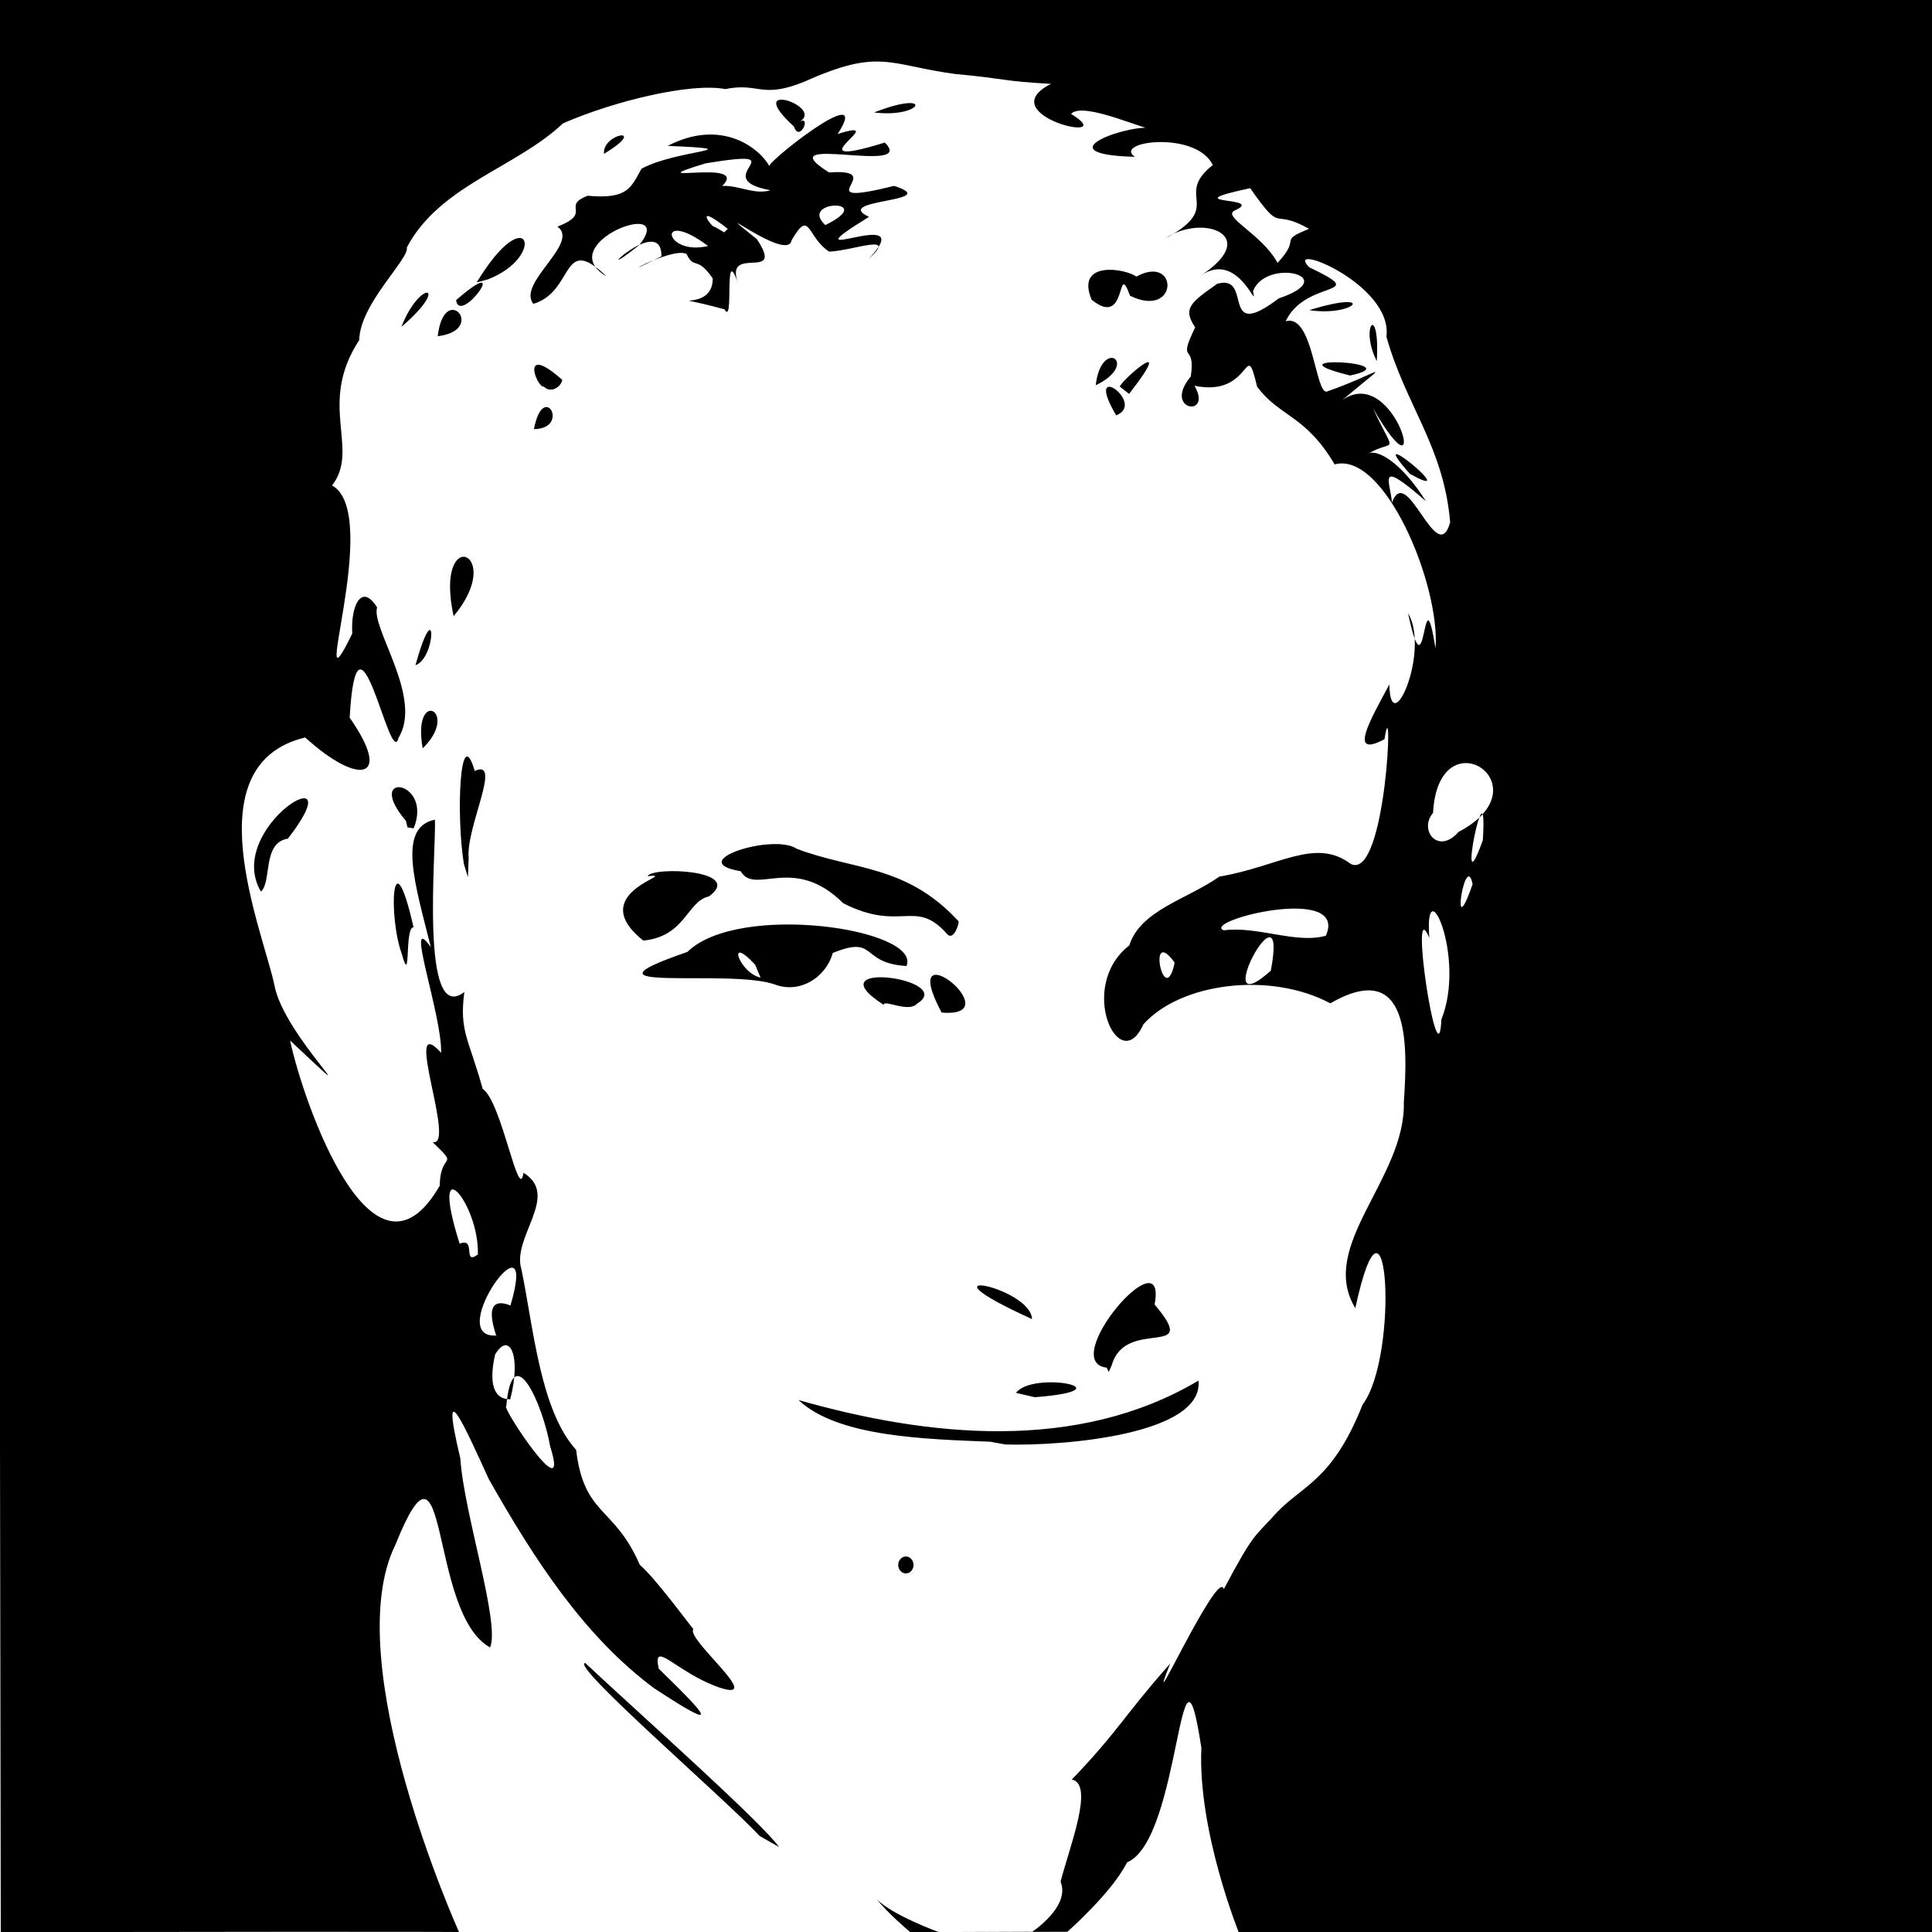
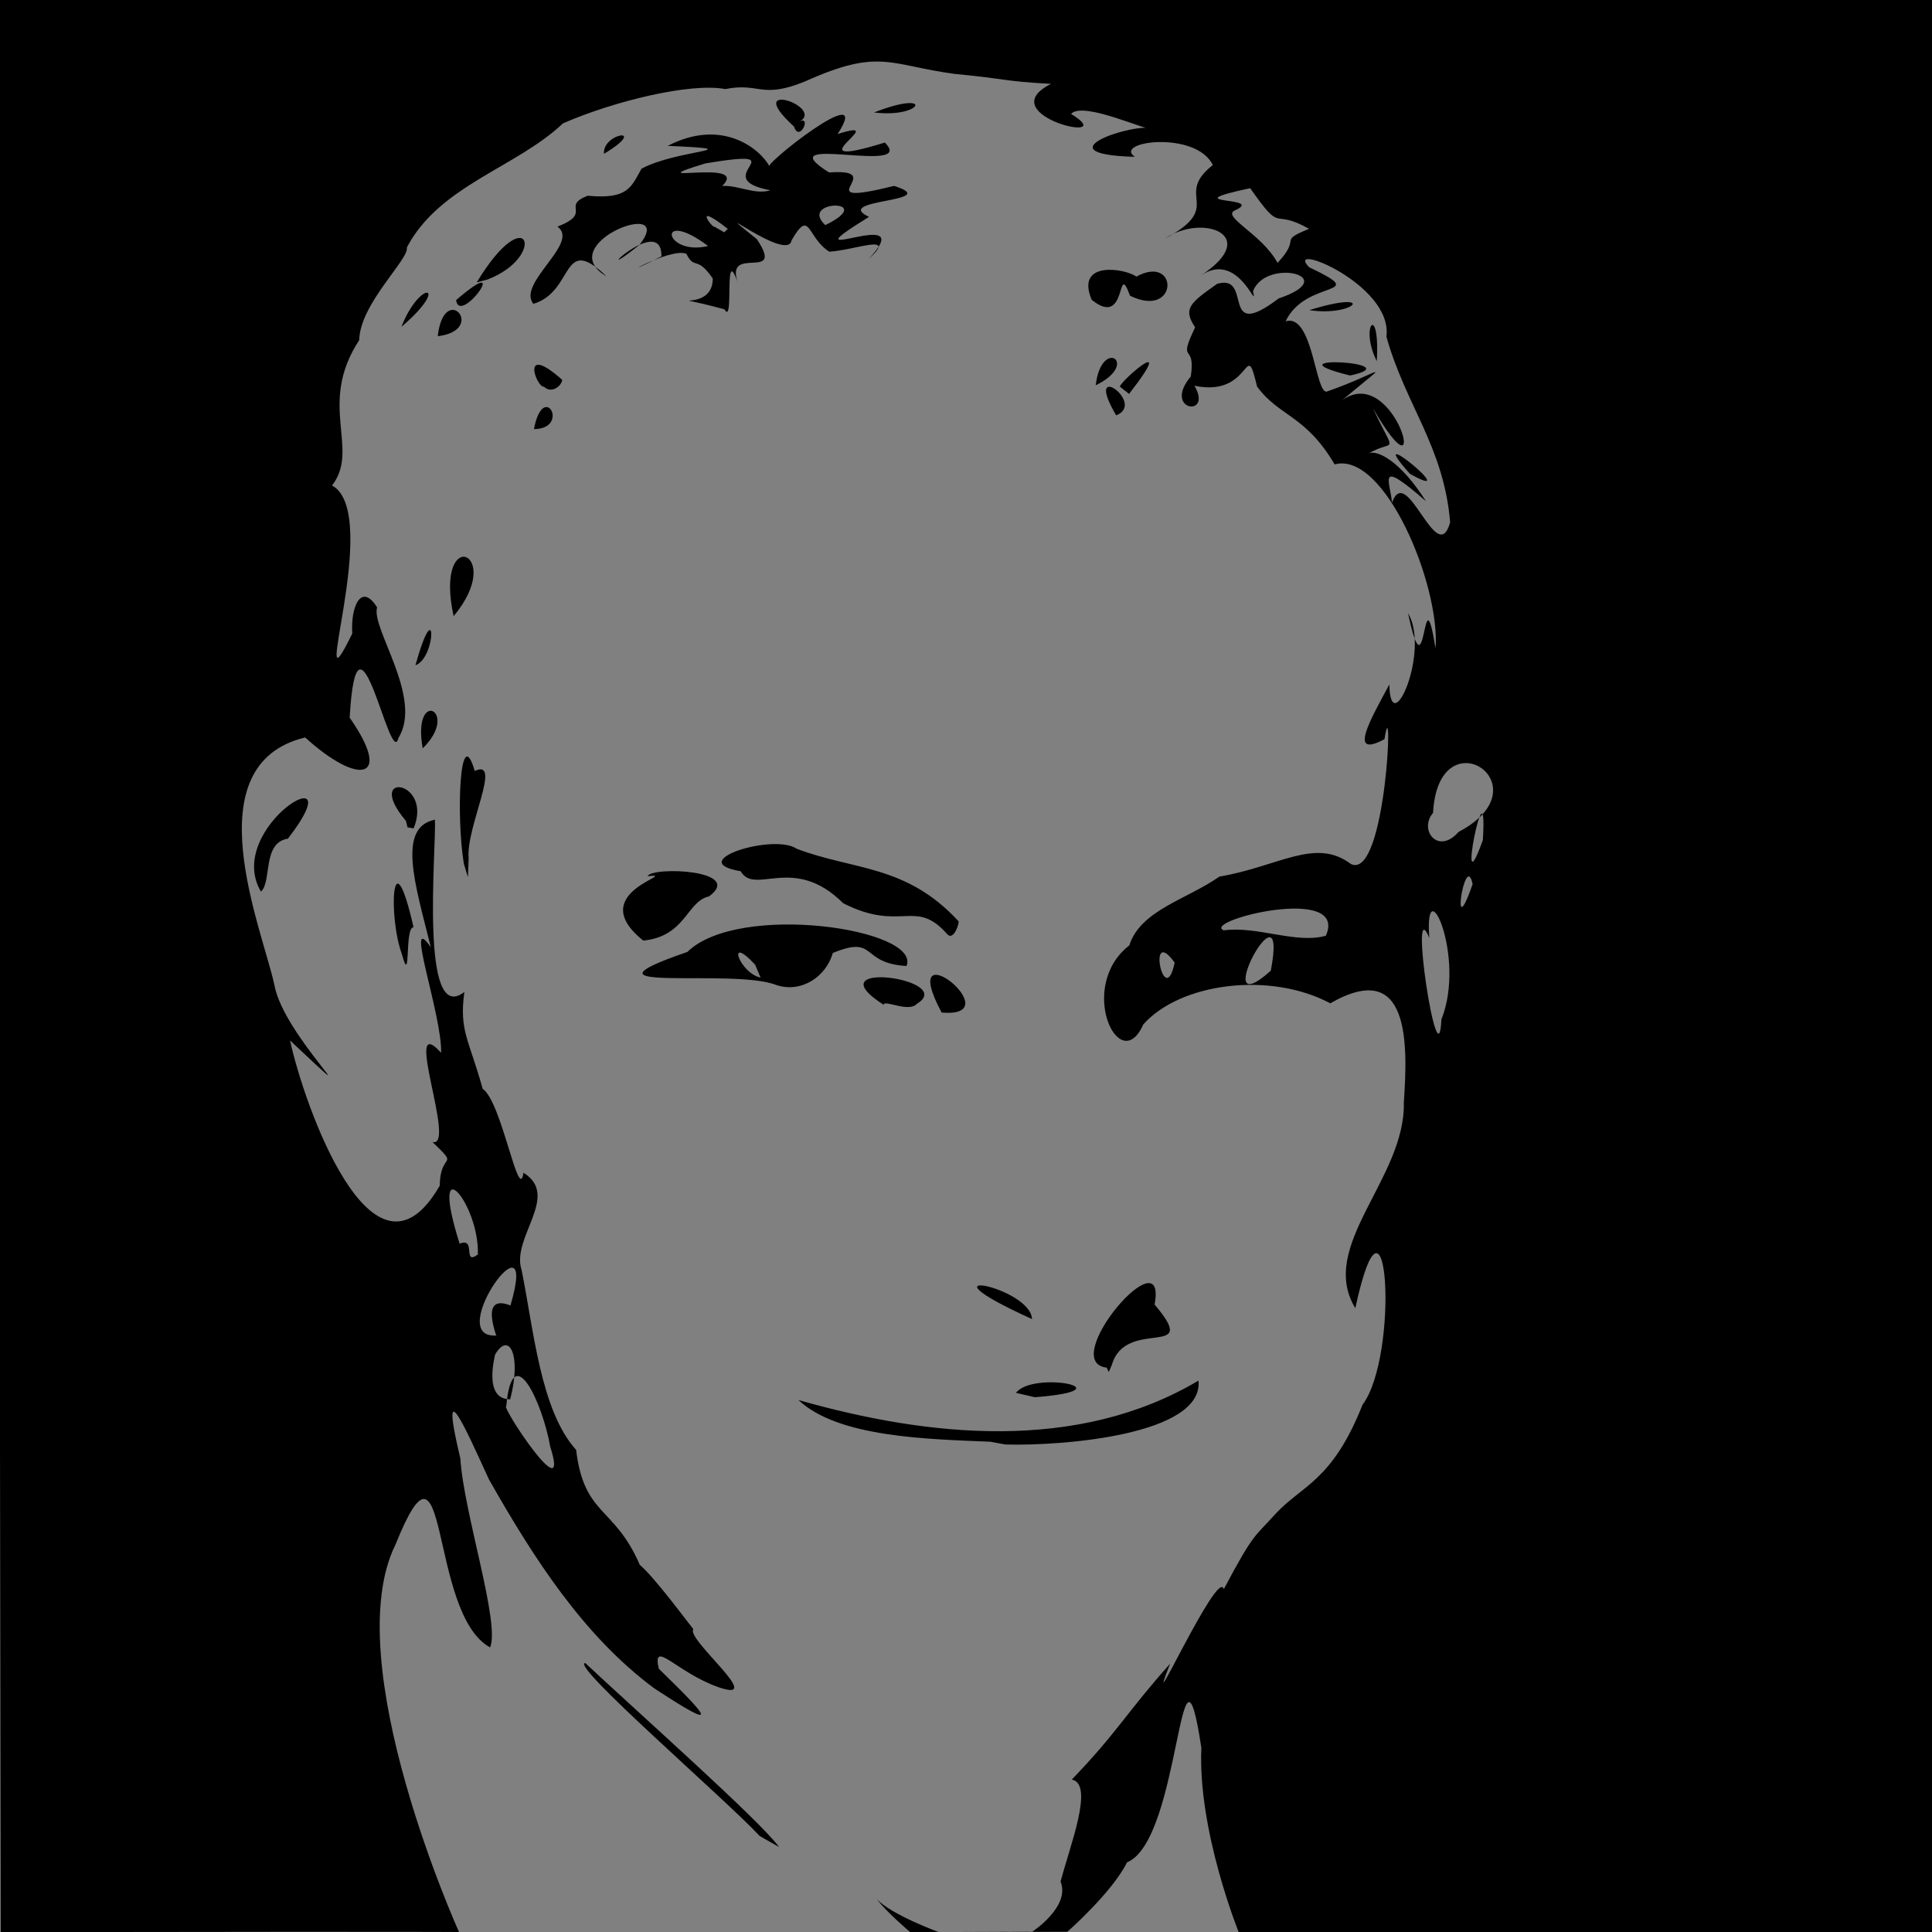
<svg xmlns="http://www.w3.org/2000/svg" version="1.1" width="206" height="206" id="svg10">
  <rect width="100%" height="100%" fill="#808080" stroke="none" />
  <defs id="defs14" />
  <svg version="1.1" id="SvgjsSvg1021" width="206" height="206" viewBox="0 0 206 206">
    <defs id="SvgjsDefs1020" />
    <g id="SvgjsG1019">
-       <rect width="206" height="206" fill="#ffffff" id="SvgjsRect1018" x="0" y="0" />
      <path style="fill:#000000;stroke-width:0.4" d="M 0,154.4 V 0 h 206 l 0.013,206.012 -73.9,0.1 c 0,0 -4.421,-10.887 -4.017,-19.751 -2.325,-15.229 -2.157,9.875 -7.926,12.212 -1.581,3.207 -6.362,7.403 -6.362,7.403 l -16.752,0.041 c 0,0 -2.491,-2.089 -3.556,-3.515 1.55,1.668 6.586,3.506 6.586,3.506 l 9.983,-0.042 c 0,0 4.095,-2.673 3.015,-5.341 0.977,-3.751 3.624,-10.409 1.196,-10.879 4.875,-5.059 5.801,-7.109 10.486,-12.354 -3.135,7.862 5.158,-10.426 5.719,-7.942 3.278,-6.187 3.277,-5.521 5.515,-8.032 2.855,-3.083 6.043,-3.468 9.282,-11.639 3.962,-5.28 2.675,-26.194 -0.773,-10.299 -4.045,-6.64 5.365,-13.813 5.174,-21.933 0.434,-6.261 0.669,-15.458 -7.838,-10.569 -6.409,-3.414 -15.987,-2.202 -19.945,2.259 -2.533,5.702 -7.133,-4.05 -1.485,-8.438 1.177,-3.751 6.162,-4.905 9.605,-7.333 6.283,-1.053 10.227,-4.215 14.017,-1.342 3.803,1.833 4.585,-19.686 3.583,-13.306 -3.95,2.111 -1.487,-2.102 0.518,-5.836 0.116,6.142 4.384,-3.555 1.995,-7.613 2.011,9.582 1.503,-5.105 2.933,3.769 0.509,-6.803 -5.455,-21.074 -10.758,-19.622 -3.133,-5.303 -5.907,-5.074 -8.273,-8.301 -1.326,-5.538 -0.431,1.224 -6.676,-0.086 2.023,3.442 -3.472,2.678 -0.391,-0.983 0.562,-3.824 -1.505,-1.113 0.465,-5.247 -1.355,-2.018 -0.502,-2.621 2.349,-4.638 3.914,-1.129 0.192,6.382 6.551,1.563 6.901,-2.336 -1.33,-4.4 -2.733,-0.776 0.582,2.494 -1.516,-4.487 -5.599,-1.645 6.626,-4.319 0.19,-6.688 -3.759,-3.968 6.433,-3.467 0.822,-4.489 5.074,-7.836 -1.79,-3.714 -10.702,-2.529 -8.31,-0.877 -10.365,-0.288 0.196,-3.782 2.007,-2.983 -0.321,0.455 -7.478,-3.039 -8.814,-1.595 5.574,3.403 -8.766,0.161 -2.135,-3.203 C 106.717,8.646 107.499,8.417 101.83,7.886 94.777,6.945 93.835,5.083 85.81,8.694 81.106,10.598 81.017,8.759 77.33,9.498 73.649,8.795 65.499,10.765 60.025,13.154 55.041,17.886 46.87,19.753 43.377,26.39 43.655,27.626 38.381,32.371 38.3,36.269 c -4.496,6.868 0.131,11.571 -2.891,15.493 5.469,3.008 -2.838,25.985 2.153,15.787 -0.189,-2.891 0.97,-5.481 2.646,-2.782 -0.673,2.196 4.931,9.62 2.279,13.914 -0.869,3.517 -4.399,-16.26 -5.204,-2.162 4.681,6.7 0.938,7.28 -4.742,2.114 -12.053,2.892 -4.563,20.434 -3.286,26.383 0.953,5.466 11.241,14.88 1.673,5.924 1.432,6.675 8.83,27.895 15.963,15.476 0.04,-3.739 2.199,-1.768 -0.779,-4.653 2.65,0.721 -3.339,-14.217 0.921,-9.508 C 47.156,108.239 43.016,96.837 45.939,101 44.271,94.317 42.301,88.216 46.376,87.4 c 0.145,3.275 -1.646,22.096 3.133,18.371 -0.547,4.195 0.443,4.891 1.957,10.327 2.032,1.354 3.852,12.362 4.351,8.947 3.976,2.458 -1.334,6.9 -0.205,10.355 1.287,6.317 2.003,14.97 5.817,19.195 0.857,7.096 4.064,5.957 6.788,12.258 1.568,1.312 5.168,6.196 5.709,6.856 -0.799,1.075 7.852,7.939 2.737,6.209 -4.542,-1.586 -7.148,-5.239 -6.424,-1.993 5.443,5.292 6.715,6.817 -0.502,2.078 -7.461,-5.541 -12.758,-13.714 -17.616,-22.286 -2.392,-5.23 -5.365,-11.995 -3.039,-2.218 0.374,5.86 4.272,17.59 3.174,20.157 -6.639,-3.633 -4.322,-25.313 -10.083,-10.973 -6.223,12.539 6.78,41.346 6.78,41.346 0,0 8.911,-0.107 -48.871,-0.016 L 0,154.4 Z m 58.667,-0.157 c -0.823,-4.676 -4.039,-11.68 -4.683,-4.315 -0.673,-0.124 6.918,11.374 4.683,4.315 z M 54.4,149.2 c 1.246,-4.772 -0.149,-7.312 -1.627,-4.739 0.152,-0.343 -1.428,4.767 1.627,4.739 z m -1.543,-6.8 c 0.519,0.922 -2.081,-4.644 1.571,-3.203 3.163,-10.768 -7.186,3.498 -1.571,3.203 z m -1.905,-8.637 c 0.178,-5.507 -5.31,-11.808 -1.944,-1.155 1.818,-0.736 0.269,2.382 1.944,1.155 z M 153.69,108.698 c 2.682,-6.721 -1.869,-16.38 -1.288,-8.702 -2.249,-5.285 0.966,15.938 1.288,8.702 z M 135.5,103.501 c 1.996,-10.515 -6.955,6.215 0,0 z m -10.251,-0.861 c -3.012,-4.171 -1.1,5.227 0,0 z m 16.122,-2.868 c 2.458,-5.562 -13.353,-1.57 -10.887,-0.577 3.616,-0.473 7.709,1.474 10.887,0.577 z m 15.647,-5.504 c -0.788,-3.742 -2.428,7.031 0,0 z m 1.09,-4.688 c 0.587,-9.412 -2.998,8.354 0,0 z m -2.598,-0.871 c 9.447,-4.962 -2.149,-12.601 -2.71,-2.037 -1.563,1.827 0.547,4.522 2.71,2.037 z m -0.887,-33.011 c -0.672,-8.075 -4.755,-12.5 -6.797,-19.804 0.735,-5.566 -11.003,-10.255 -8.245,-7.405 6.798,3.243 -0.319,1.162 -2.503,5.772 2.947,-0.909 3.173,7.958 4.431,7.477 5.739,-2.006 7.226,-3.785 1.602,0.93 5.777,-4.1 9.678,11.901 3.283,0.867 2.485,5.305 2.361,3.166 -0.46,4.815 0.892,-0.427 3.372,0.781 6.11,5.096 -5.391,-4.707 -3.786,-2.104 -3.626,0.155 1.573,-4.408 4.794,7.122 6.204,2.097 z m -4.292,-5.177 c -5.439,-6.092 6.097,3.41 0,0 z m -6.377,-10.483 c -9.241,-2.286 6.755,-1.436 0,0 z M 146.8,38.508 c -1.896,-3.746 0.367,-6.375 0,0 z m -7.2,-5.439 c 7.299,-2.264 4.956,0.748 0,0 z m -3.382,-5.041 c 2.653,-2.813 -0.072,-2.225 3.359,-3.629 -4.14,-2.337 -2.687,0.779 -6.277,-4.335 -8.452,1.819 1.645,0.854 -1.553,2.335 -1.68,0.64 2.749,2.467 4.472,5.629 z M 81,195.763 c -3.61,-3.893 -20.319,-18.329 -18.594,-18.44 5.955,5.574 18.566,16.75 20.67,19.621 L 81,195.763 Z m 24.6,-42.038 c -6.712,-0.28 -16.248,-0.463 -20.462,-4.446 13.883,3.954 29.73,5.601 42.653,-2.073 0.571,5.743 -14.328,6.994 -20.601,6.812 L 105.6,153.725 Z m 2.729,-5.211 c 1.82,-2.407 12.185,-0.324 2.01,0.465 l -2.01,-0.465 z M 118,145.824 c -5.297,-0.604 6.525,-14.319 5.109,-6.729 5.045,5.959 -3.066,1.276 -4.56,6.442 l -0.328,0.756 z m -7.96,-5.176 c -13.114,-5.955 -0.115,-3.463 0,0 z M 100.4,107.963 c -5,-9.371 7.649,0.65 0,0 z m -6.174,-0.822 c -7.643,-4.902 7.919,-2.77 3.543,-0.116 -0.866,0.992 -3.565,-0.499 -3.543,0.116 z M 82.755,105.021 C 78.068,103.183 60.033,106.063 73.292,101.5 78.755,96.139 98.27,99.052 96.657,103 91.652,102.705 93.554,99.668 88.8,101.611 c -0.734,2.566 -3.394,4.308 -6.045,3.41 z m -2.242,-2.164 c -3.136,-3.377 -1.667,0.908 0.583,1.381 z M 42.839,101.7 c -1.46,-4.009 -1.046,-12.938 1.256,-2.83 -1.005,-0.002 -0.232,6.574 -1.256,2.83 z m 25.755,-1.408 c -6.517,-5.188 4.158,-7.25 0.454,-6.87 0.482,-1.053 10.39,-0.674 6.553,2.156 -2.377,0.515 -2.476,4.258 -7.006,4.714 z m 32.425,-0.662 c -3.431,-3.932 -4.889,-0.163 -11.108,-3.321 -5.32,-5.291 -9.406,-0.768 -10.935,-3.414 -6.173,-1.036 3.521,-4.085 5.971,-2.396 6.043,2.304 11.681,1.669 17.248,7.723 0.132,0.118 -0.482,2.116 -1.176,1.407 z M 27.82,95.067 c -4.027,-6.869 10.261,-15.177 2.877,-5.645 -2.762,0.421 -1.689,4.632 -2.877,5.645 z M 49.457,92.1 c -0.841,-5.199 -0.424,-15.281 1.162,-9.9 2.981,-1.372 -0.961,6.016 -0.648,9.3 l -0.078,2.028 -0.436,-1.428 z m -6.18,-4.578 c -4.563,-5.402 2.954,-4.356 0.827,0.8 l -0.646,-0.102 -0.181,-0.698 z M 45.071,79.793 c -1.165,-6.543 4.071,-3.99 0,0 z m -0.775,-8.86 c 2.238,-8.04 2.269,-0.794 0,0 z M 48.366,65.7 c -2.141,-9.92 5.718,-6.834 0,0 z m 8.567,-19.945 c 0.997,-5.275 3.944,-0.042 0,0 z m 62.08,-1.467 c -3.629,-6.158 3.304,-1.301 0,0 z m 0.447,-3.02 c -0.724,0.02 6.511,-6.442 0.926,0.732 l -0.926,-0.732 z M 58,41.228 c -0.74,0.19 -2.658,-4.815 1.954,-0.722 -0.16,0.81 -1.26,1.446 -1.954,0.722 z m 58.832,-0.148 c 0.602,-5.21 4.8,-2.318 0,0 z M 46.674,35.849 c 0.69,-5.976 5.335,-0.65 0,0 z M 42.8,34.849 c 2.023,-5.168 5.325,-4.538 0,0 z M 77.246,32.98 C 69.544,30.899 76.01,33.619 76,29.693 c -1.753,-2.531 -1.912,-0.838 -2.815,-2.63 -1.724,-0.754 -8.657,3.325 -2.662,0.271 0.078,-4.875 -8.498,3.677 -2.346,-1.218 4.111,-5.23 -9.45,-0.135 -3.511,3.347 -4.855,-4.655 -3.381,1.634 -7.8,2.936 -1.777,-2.208 5.013,-6.502 2.575,-8.234 3.821,-1.496 0.329,-2.159 3.21,-3.295 4.311,0.403 4.625,-0.892 5.748,-2.878 3.772,-2.068 12.157,-2.029 2.8,-2.439 5.789,-3.009 9.88,0.315 10.876,2.239 -1.162,0.114 11.239,-9.698 7.238,-3.501 6.2,-1.972 -5.355,4.107 5.032,0.909 3.56,3.559 -12.877,-1.164 -5.946,3.188 6.72,-0.482 -3.004,3.889 6.937,1.433 5.409,1.743 -6.783,1.387 -2.678,3.3 -9.662,5.964 5.778,-1.647 -0.028,4.477 3.109,-2.806 -1.476,-0.916 -4.208,-0.763 -2.407,-1.522 -2.013,-4.689 -4.022,-1.212 -0.403,2.476 -9.813,-5.027 -3.692,-0.115 3.108,4.693 -3.599,0.397 -1.995,4.746 -1.621,-4.662 -0.38,4.658 -1.466,2.726 z m -1.744,-6.749 c -5.568,-4.167 -4.756,1.122 0,0 z M 77.6,24.4 c -3.915,-3.059 -1.562,0.027 -1.424,-0.233 l 1.045,0.605 z m 10.4,-0.4 c 5.743,-2.813 -2.956,-2.733 0,0 z m -5.842,-3.709 c -7.058,-1.316 3.444,-4.59 -6.941,-2.871 -7.937,2.434 4.871,-0.616 1.791,2.406 1.784,-0.087 3.398,0.969 5.15,0.464 z M 48.633,32 c 6.192,-5.357 0.387,2.844 0,0 z M 116.4,31.965 c -1.78,-4.216 3.559,-3.354 4.764,-2.472 4.529,-2.473 4.526,4.56 -0.672,2.043 -1.494,-4.04 -0.193,3.584 -4.092,0.428 z M 50.829,30.11 c 5.504,-9.078 7.557,-2.752 1.148,-0.305 l -1.148,0.305 z M 64.4,16.4 c -0.192,-2.254 4.9,-2.958 0,0 z M 84.659,13.492 c -5.676,-5.174 3.478,-2.069 0.539,-0.491 1.396,-0.816 0.055,2.29 -0.539,0.491 z M 93.2,11.99 c 6.522,-2.542 5.181,0.65 0,0 z" id="SvgjsPath1017" />
-       <ellipse style="fill:#000000;stroke-width:1.201;stroke-linejoin:round;stroke-opacity:0.941;paint-order:markers fill stroke" id="SvgjsEllipse1016" cx="96.589" cy="166.864" rx="0.817" ry="0.902" />
    </g>
  </svg>
</svg>